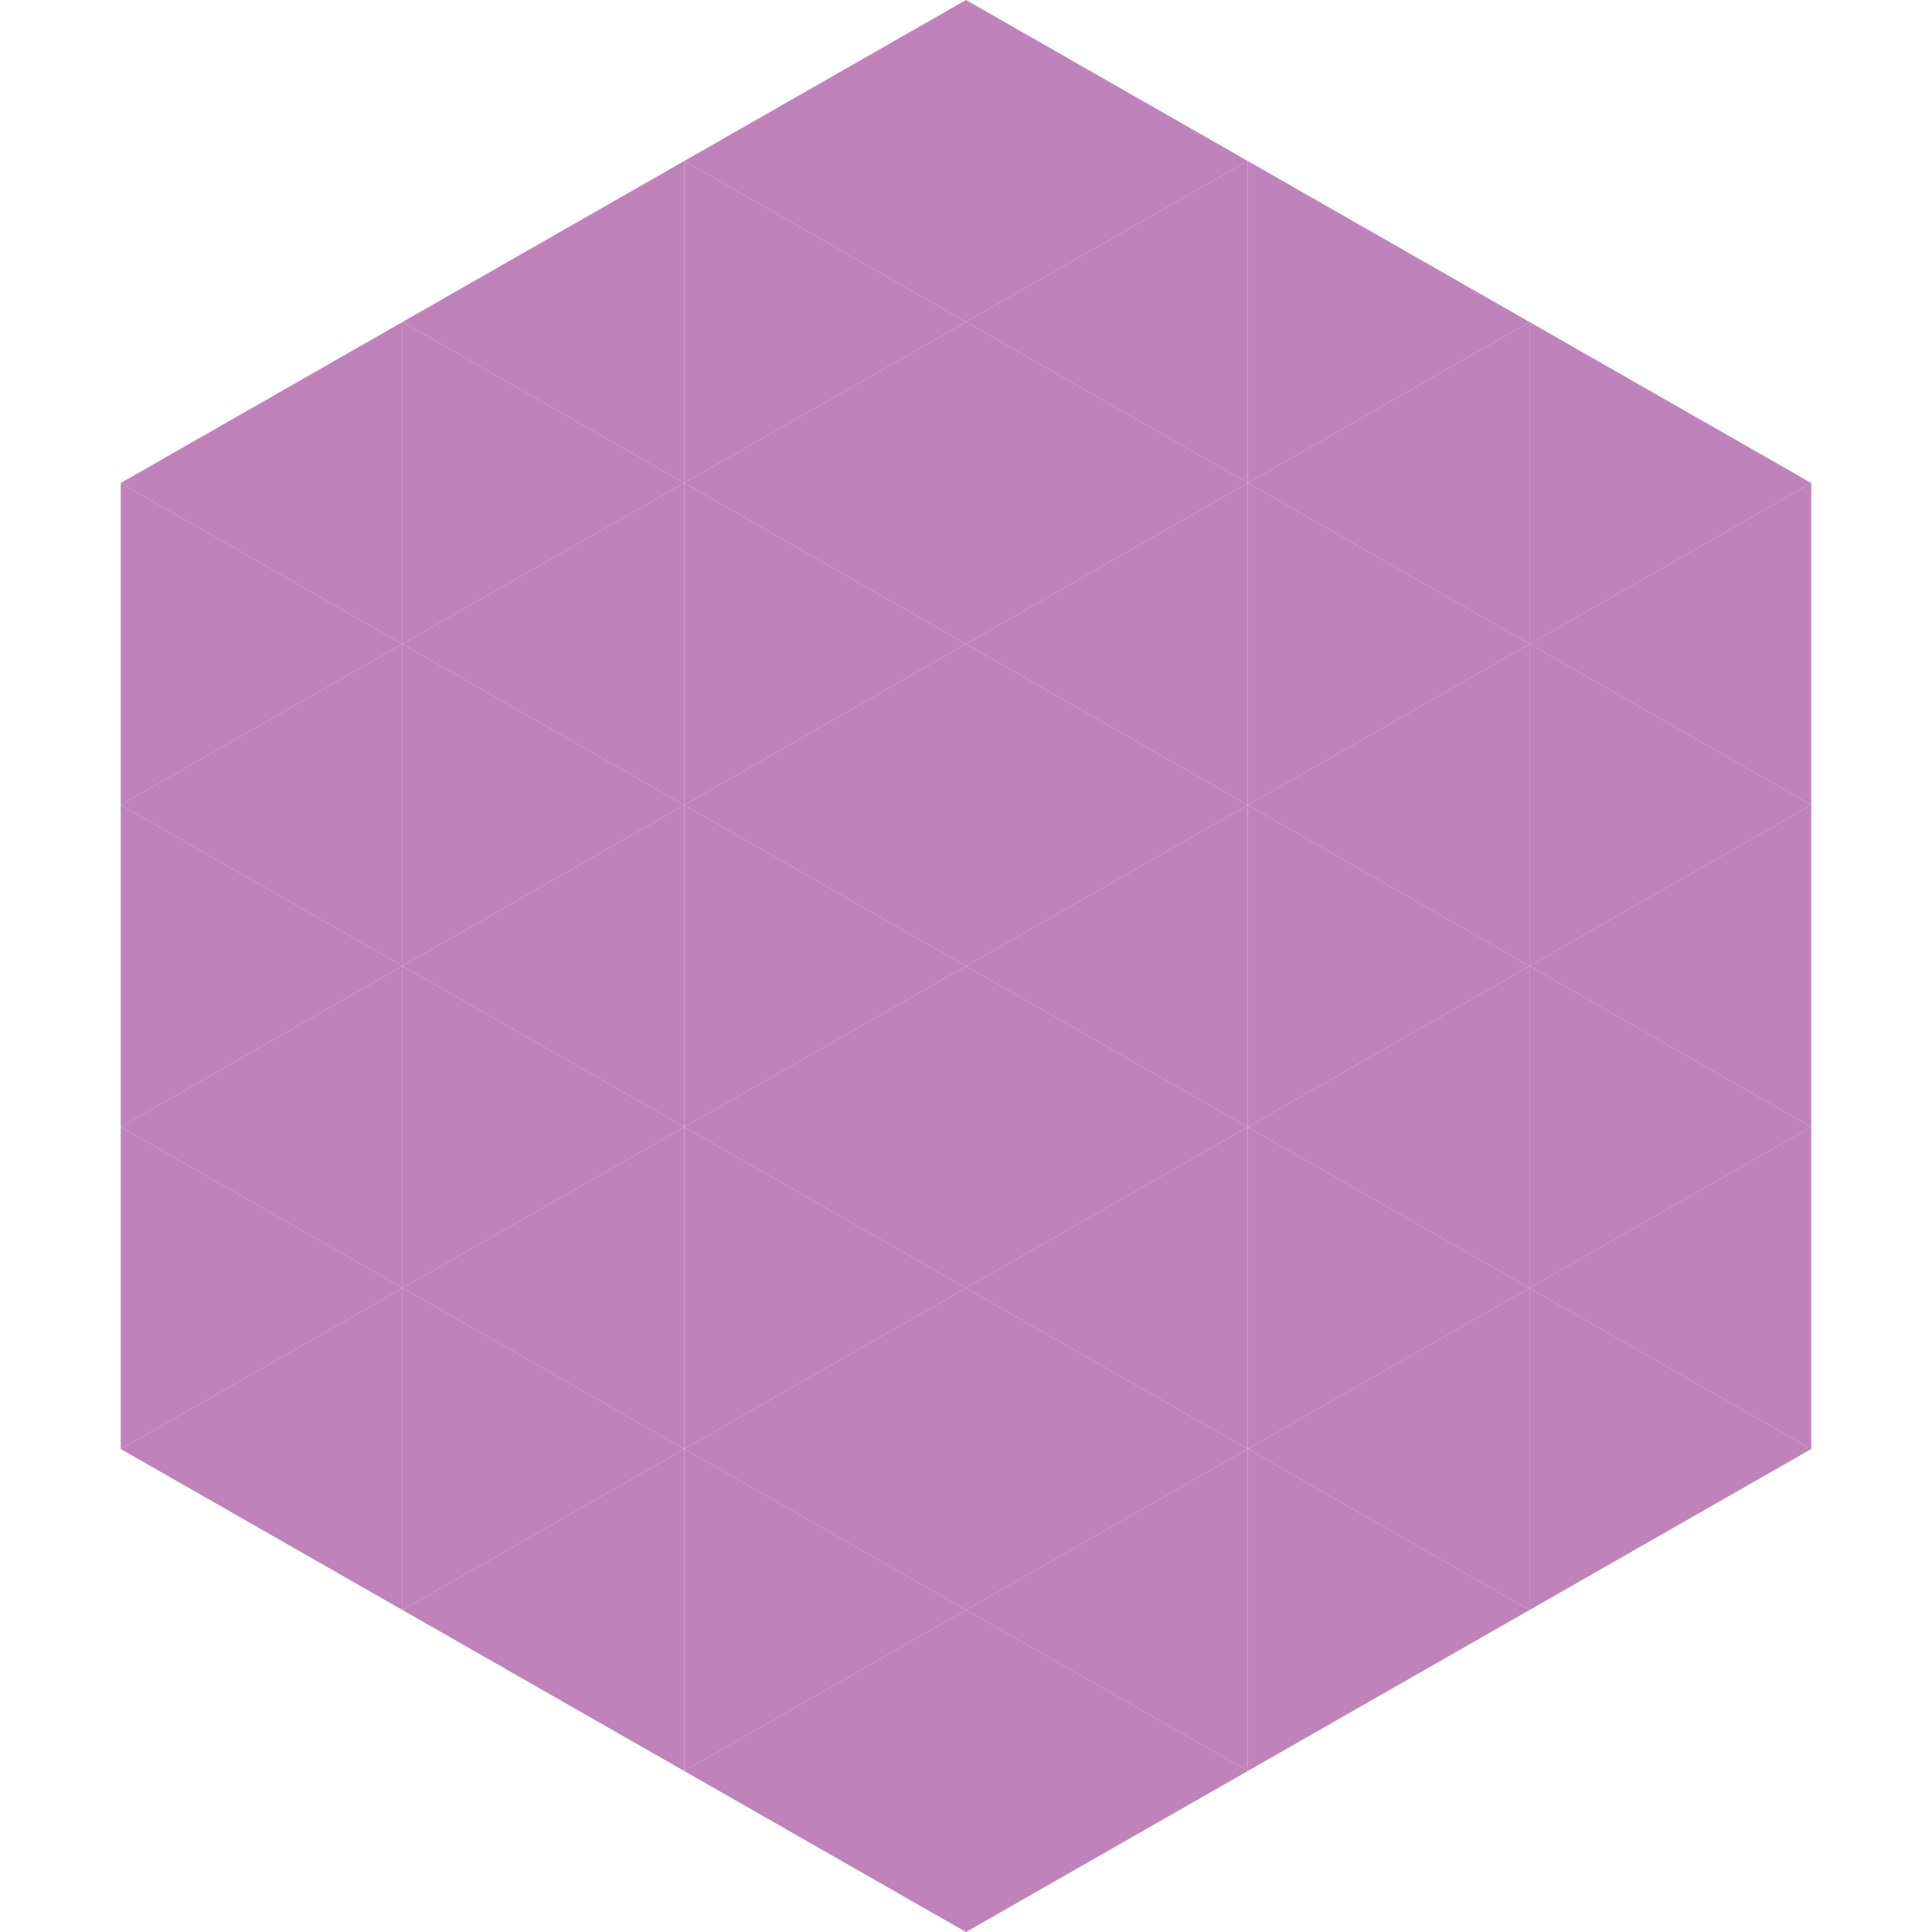
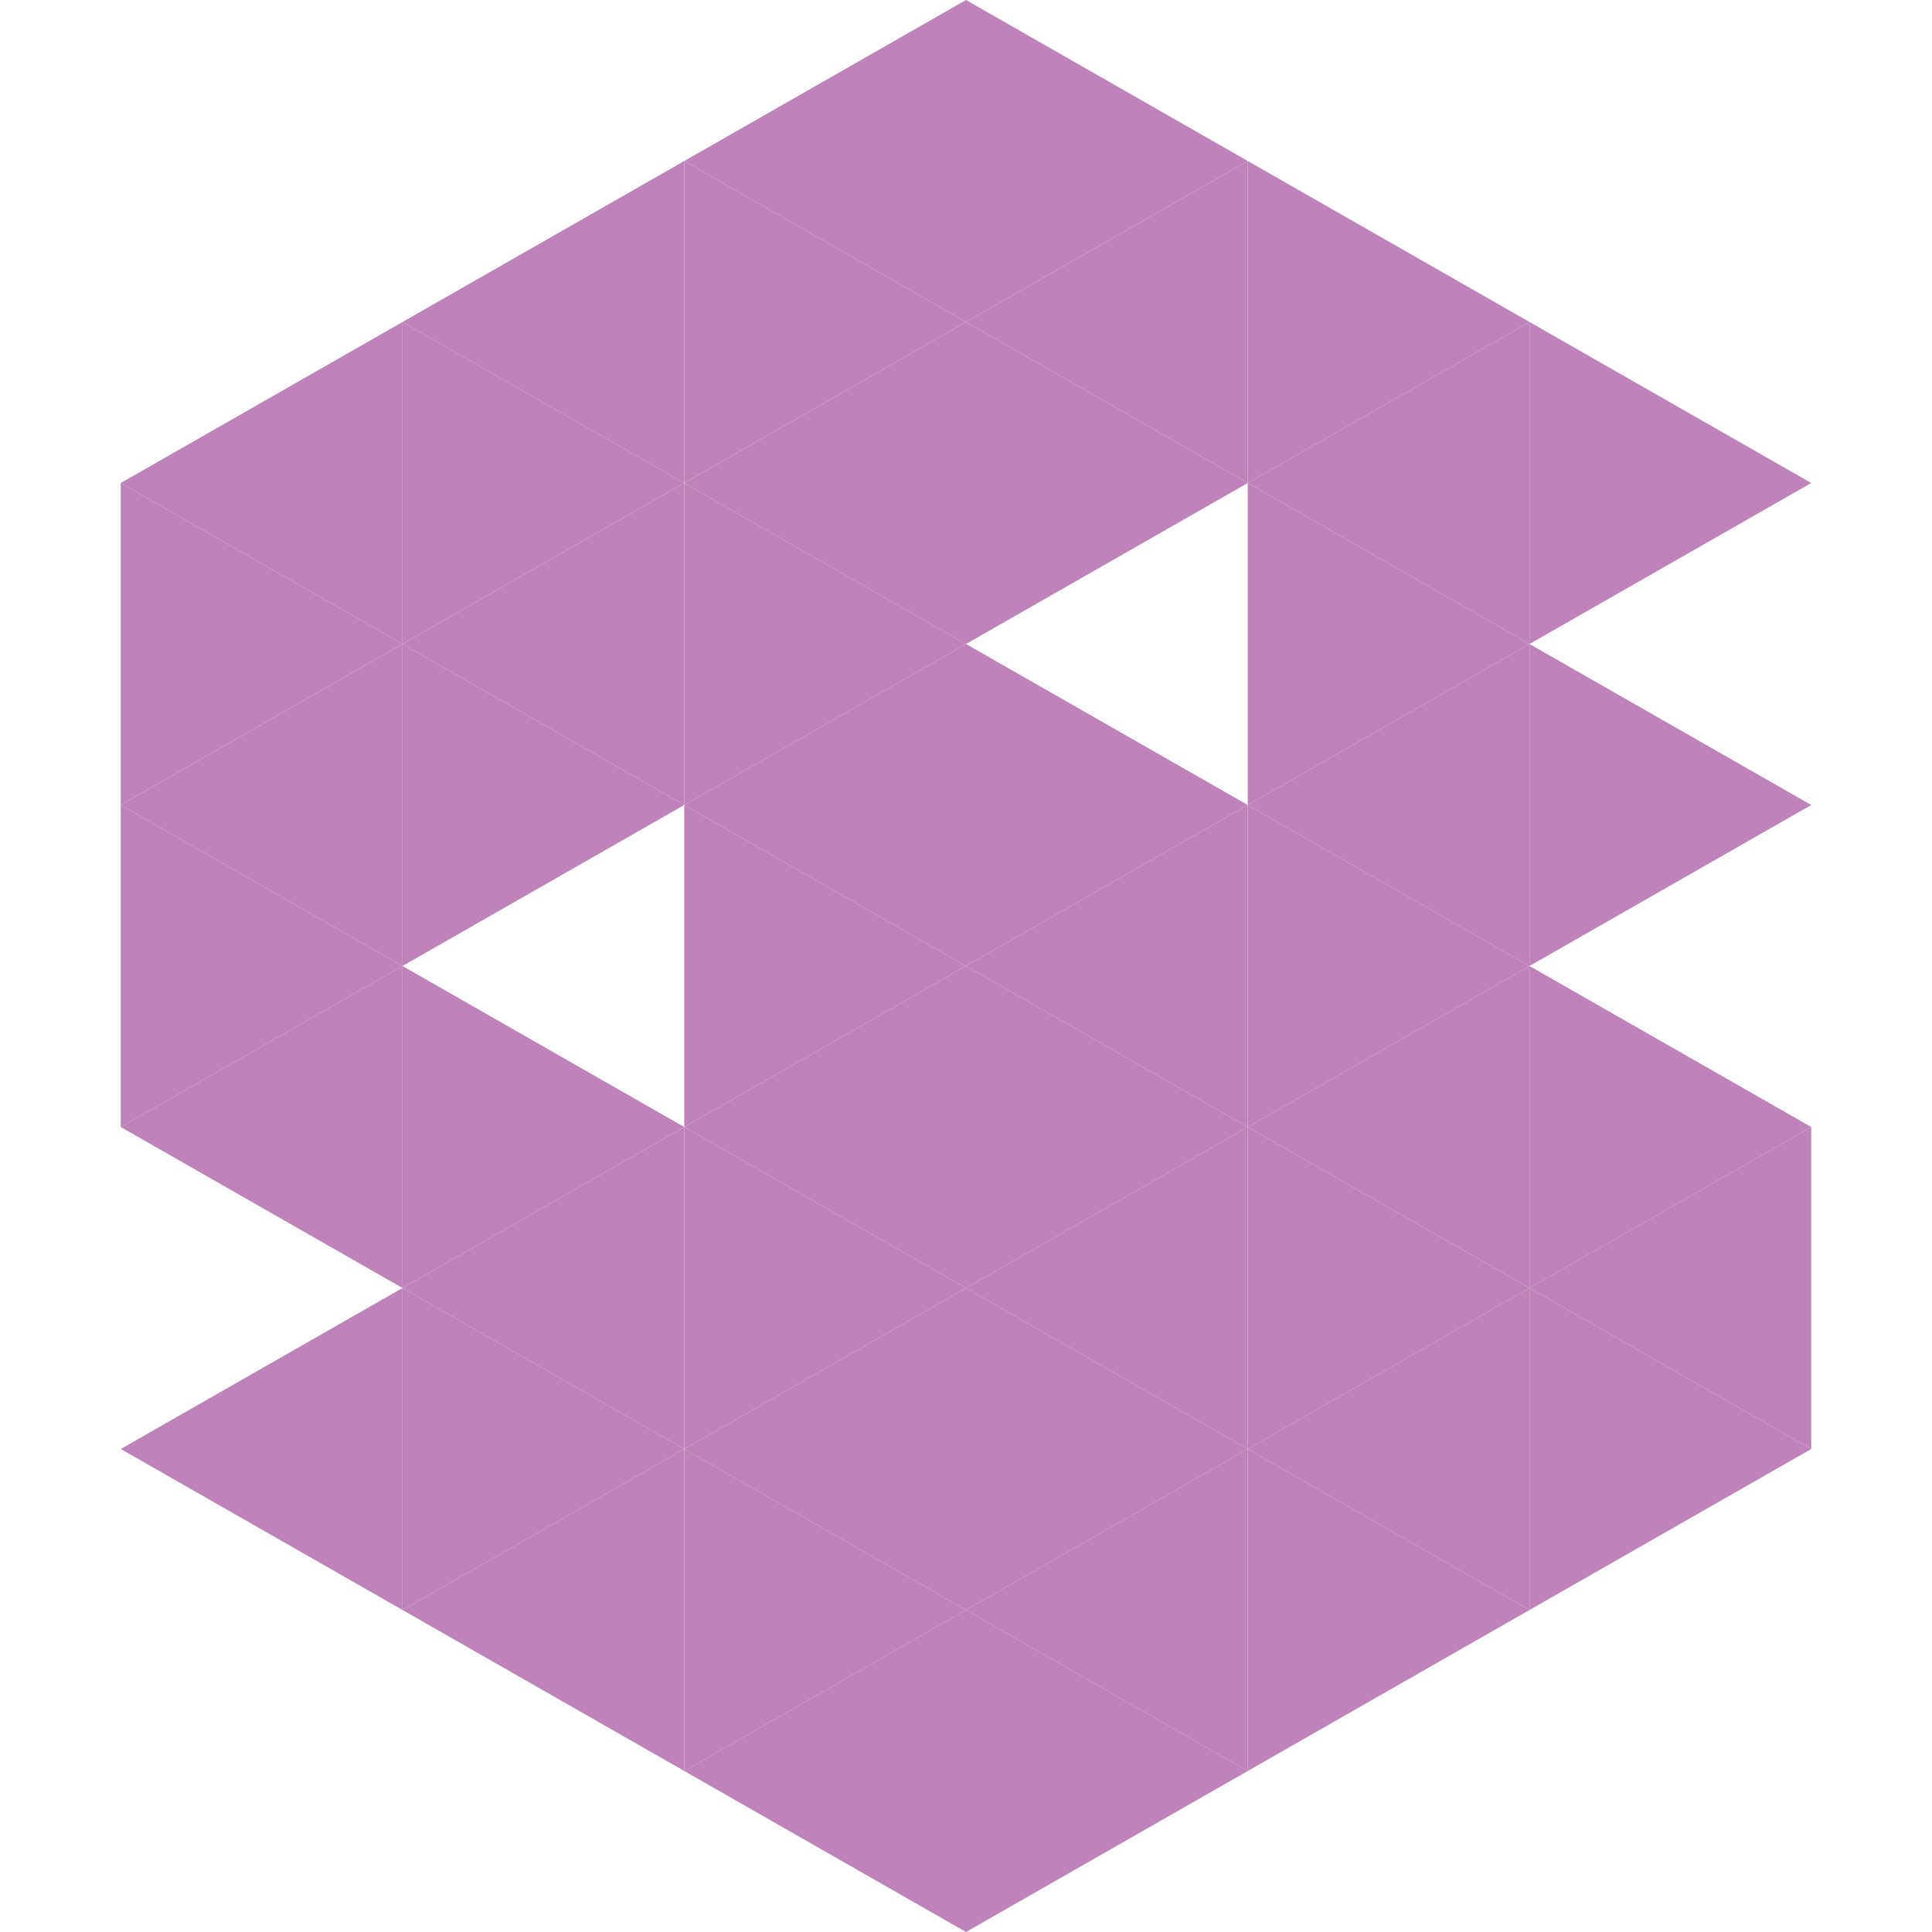
<svg xmlns="http://www.w3.org/2000/svg" width="240" height="240">
  <polygon points="50,40 15,60 50,80" style="fill:rgb(191,130,187)" />
  <polygon points="190,40 225,60 190,80" style="fill:rgb(191,130,187)" />
  <polygon points="15,60 50,80 15,100" style="fill:rgb(191,130,187)" />
-   <polygon points="225,60 190,80 225,100" style="fill:rgb(191,130,187)" />
  <polygon points="50,80 15,100 50,120" style="fill:rgb(191,130,187)" />
  <polygon points="190,80 225,100 190,120" style="fill:rgb(191,130,187)" />
  <polygon points="15,100 50,120 15,140" style="fill:rgb(191,130,187)" />
-   <polygon points="225,100 190,120 225,140" style="fill:rgb(191,130,187)" />
  <polygon points="50,120 15,140 50,160" style="fill:rgb(191,130,187)" />
  <polygon points="190,120 225,140 190,160" style="fill:rgb(191,130,187)" />
-   <polygon points="15,140 50,160 15,180" style="fill:rgb(191,130,187)" />
  <polygon points="225,140 190,160 225,180" style="fill:rgb(191,130,187)" />
  <polygon points="50,160 15,180 50,200" style="fill:rgb(191,130,187)" />
  <polygon points="190,160 225,180 190,200" style="fill:rgb(191,130,187)" />
  <polygon points="15,180 50,200 15,220" style="fill:rgb(255,255,255); fill-opacity:0" />
  <polygon points="225,180 190,200 225,220" style="fill:rgb(255,255,255); fill-opacity:0" />
  <polygon points="50,0 85,20 50,40" style="fill:rgb(255,255,255); fill-opacity:0" />
  <polygon points="190,0 155,20 190,40" style="fill:rgb(255,255,255); fill-opacity:0" />
  <polygon points="85,20 50,40 85,60" style="fill:rgb(191,130,187)" />
  <polygon points="155,20 190,40 155,60" style="fill:rgb(191,130,187)" />
  <polygon points="50,40 85,60 50,80" style="fill:rgb(191,130,187)" />
  <polygon points="190,40 155,60 190,80" style="fill:rgb(191,130,187)" />
  <polygon points="85,60 50,80 85,100" style="fill:rgb(191,130,187)" />
  <polygon points="155,60 190,80 155,100" style="fill:rgb(191,130,187)" />
  <polygon points="50,80 85,100 50,120" style="fill:rgb(191,130,187)" />
  <polygon points="190,80 155,100 190,120" style="fill:rgb(191,130,187)" />
-   <polygon points="85,100 50,120 85,140" style="fill:rgb(191,130,187)" />
  <polygon points="155,100 190,120 155,140" style="fill:rgb(191,130,187)" />
  <polygon points="50,120 85,140 50,160" style="fill:rgb(191,130,187)" />
  <polygon points="190,120 155,140 190,160" style="fill:rgb(191,130,187)" />
  <polygon points="85,140 50,160 85,180" style="fill:rgb(191,130,187)" />
  <polygon points="155,140 190,160 155,180" style="fill:rgb(191,130,187)" />
  <polygon points="50,160 85,180 50,200" style="fill:rgb(191,130,187)" />
  <polygon points="190,160 155,180 190,200" style="fill:rgb(191,130,187)" />
  <polygon points="85,180 50,200 85,220" style="fill:rgb(191,130,187)" />
  <polygon points="155,180 190,200 155,220" style="fill:rgb(191,130,187)" />
  <polygon points="120,0 85,20 120,40" style="fill:rgb(191,130,187)" />
  <polygon points="120,0 155,20 120,40" style="fill:rgb(191,130,187)" />
  <polygon points="85,20 120,40 85,60" style="fill:rgb(191,130,187)" />
  <polygon points="155,20 120,40 155,60" style="fill:rgb(191,130,187)" />
  <polygon points="120,40 85,60 120,80" style="fill:rgb(191,130,187)" />
  <polygon points="120,40 155,60 120,80" style="fill:rgb(191,130,187)" />
  <polygon points="85,60 120,80 85,100" style="fill:rgb(191,130,187)" />
-   <polygon points="155,60 120,80 155,100" style="fill:rgb(191,130,187)" />
  <polygon points="120,80 85,100 120,120" style="fill:rgb(191,130,187)" />
  <polygon points="120,80 155,100 120,120" style="fill:rgb(191,130,187)" />
  <polygon points="85,100 120,120 85,140" style="fill:rgb(191,130,187)" />
  <polygon points="155,100 120,120 155,140" style="fill:rgb(191,130,187)" />
  <polygon points="120,120 85,140 120,160" style="fill:rgb(191,130,187)" />
  <polygon points="120,120 155,140 120,160" style="fill:rgb(191,130,187)" />
  <polygon points="85,140 120,160 85,180" style="fill:rgb(191,130,187)" />
  <polygon points="155,140 120,160 155,180" style="fill:rgb(191,130,187)" />
  <polygon points="120,160 85,180 120,200" style="fill:rgb(191,130,187)" />
  <polygon points="120,160 155,180 120,200" style="fill:rgb(191,130,187)" />
  <polygon points="85,180 120,200 85,220" style="fill:rgb(191,130,187)" />
  <polygon points="155,180 120,200 155,220" style="fill:rgb(191,130,187)" />
  <polygon points="120,200 85,220 120,240" style="fill:rgb(191,130,187)" />
  <polygon points="120,200 155,220 120,240" style="fill:rgb(191,130,187)" />
  <polygon points="85,220 120,240 85,260" style="fill:rgb(255,255,255); fill-opacity:0" />
  <polygon points="155,220 120,240 155,260" style="fill:rgb(255,255,255); fill-opacity:0" />
</svg>